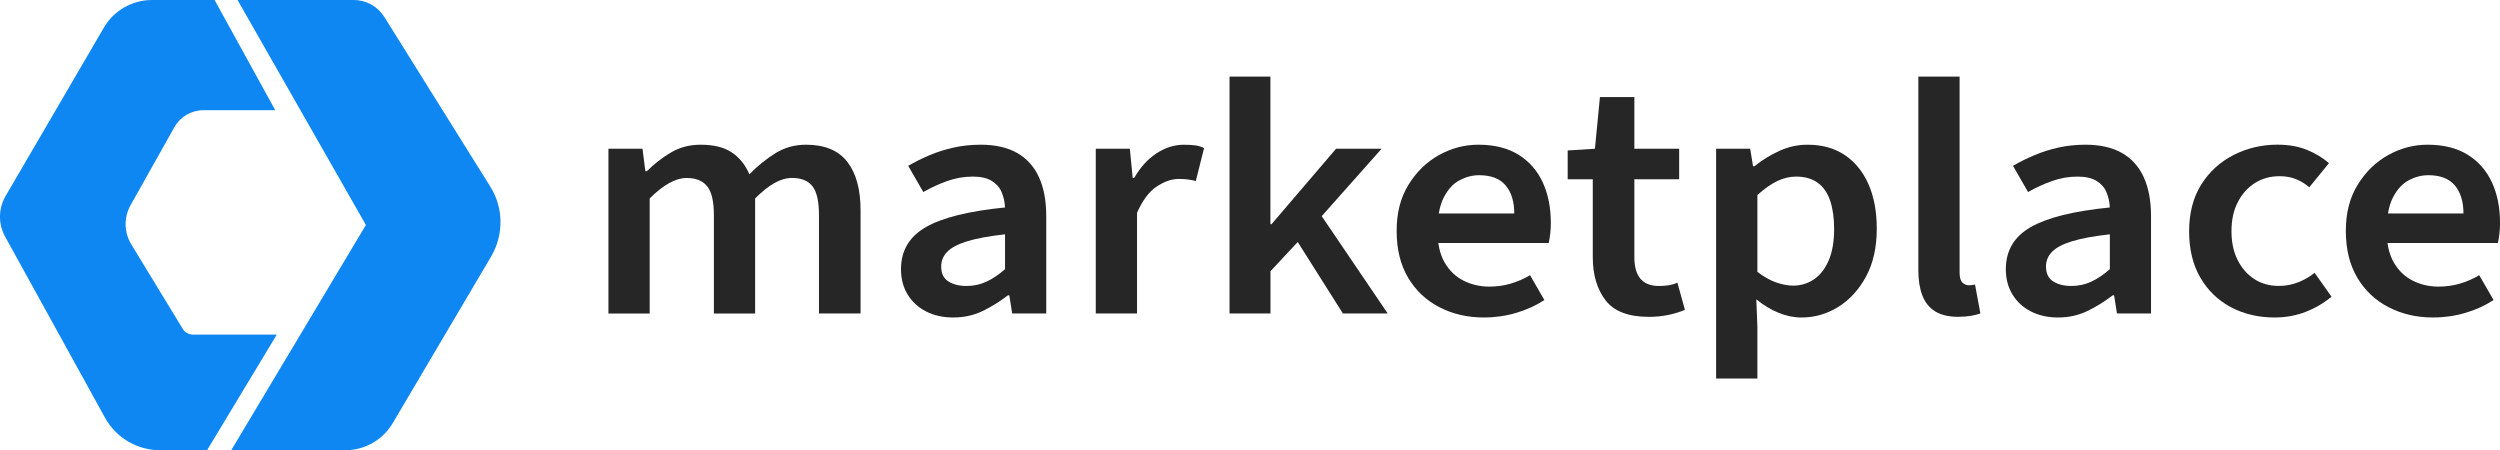
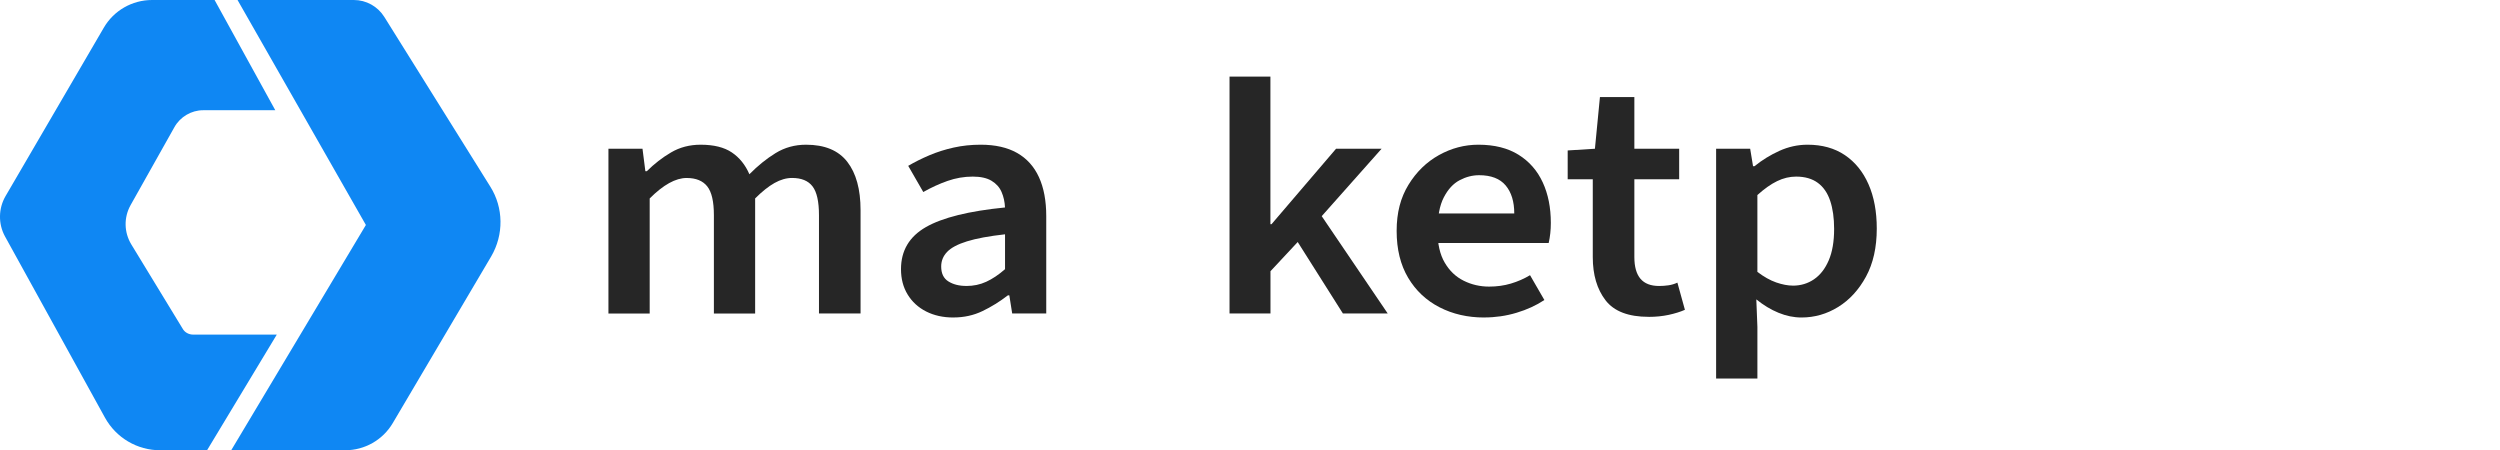
<svg xmlns="http://www.w3.org/2000/svg" data-name="creoline" viewBox="0 0 827.86 149.1">
  <defs>
    <style>
      .c {
        fill: #0f87f3;
      }

      .d {
        fill: #262626;
      }
    </style>
  </defs>
  <g>
    <path class="c" d="M162.36,61.8L127.26,5.6c-2.2-3.5-6-5.6-10.1-5.6h-38.5l42.5,74.5-44.6,74.6h37.7c6.5,0,12.5-3.4,15.8-9l32.6-55.2c4.2-7.2,4.1-16.1-.3-23.1Z" />
    <path class="c" d="M63.96,110.8c-1.4,0-2.8-.7-3.5-2l-17-27.9c-2.4-4-2.5-8.9-.2-13l14.5-25.8c1.9-3.4,5.6-5.6,9.5-5.6h23.9L71.06,0h-20.7C43.76,0,37.66,3.5,34.36,9.2L1.86,64.9c-2.4,4.1-2.5,9.2-.2,13.4l33.1,60c3.7,6.7,10.7,10.8,18.3,10.8h15.5l23.1-38.3h-27.7Z" />
  </g>
  <g>
    <path class="d" d="M201.48,103.81v-54.55h11.28l.95,7.44h.48c2.45-2.44,5.12-4.52,8.02-6.22,2.89-1.7,6.15-2.56,9.8-2.56,4.35,0,7.8.85,10.33,2.56,2.53,1.7,4.47,4.11,5.82,7.22,2.77-2.81,5.66-5.15,8.67-7,3.01-1.85,6.37-2.78,10.09-2.78,6.18,0,10.73,1.89,13.66,5.67,2.93,3.78,4.39,9.11,4.39,16v34.22h-13.77v-32.55c0-4.52-.71-7.7-2.14-9.55-1.42-1.85-3.68-2.78-6.77-2.78-1.9,0-3.84.56-5.82,1.67-1.98,1.11-4.12,2.82-6.41,5.11v38.11h-13.66v-32.55c0-4.52-.73-7.7-2.2-9.55-1.47-1.85-3.74-2.78-6.83-2.78-3.64,0-7.72,2.26-12.23,6.78v38.11h-13.66Z" />
    <path class="d" d="M315.71,105.14c-3.41,0-6.41-.67-9.03-2-2.61-1.33-4.65-3.2-6.12-5.61-1.47-2.41-2.2-5.2-2.2-8.39,0-6.15,2.75-10.79,8.25-13.94,5.5-3.15,14.23-5.31,26.19-6.5-.08-1.85-.46-3.56-1.13-5.11-.67-1.56-1.78-2.79-3.32-3.72-1.54-.93-3.62-1.39-6.23-1.39-2.85,0-5.64.48-8.37,1.44-2.73.96-5.4,2.19-8.01,3.67l-4.99-8.67c2.14-1.26,4.47-2.42,7.01-3.5,2.53-1.07,5.22-1.93,8.07-2.56,2.85-.63,5.82-.94,8.91-.94,4.83,0,8.85.91,12.05,2.72,3.21,1.82,5.62,4.48,7.24,8,1.62,3.52,2.43,7.83,2.43,12.94v32.22h-11.28l-.95-6h-.47c-2.69,2.07-5.5,3.82-8.43,5.22-2.93,1.41-6.13,2.11-9.62,2.11ZM319.99,94.7c2.38,0,4.57-.46,6.59-1.39,2.02-.92,4.1-2.31,6.23-4.17v-11.55c-5.3.59-9.5,1.37-12.59,2.33-3.09.96-5.29,2.13-6.59,3.5-1.31,1.37-1.96,2.98-1.96,4.83,0,2.3.79,3.94,2.38,4.94s3.56,1.5,5.94,1.5Z" />
-     <path class="d" d="M362.86,103.81v-54.55h11.28l.95,9.67h.48c2.06-3.56,4.53-6.28,7.42-8.17,2.89-1.89,5.92-2.83,9.08-2.83,1.5,0,2.77.07,3.8.22,1.03.15,1.98.44,2.85.89l-2.73,10.89c-.95-.22-1.82-.39-2.61-.5-.79-.11-1.82-.17-3.09-.17-2.3,0-4.71.83-7.24,2.5-2.53,1.67-4.71,4.57-6.53,8.72v33.33h-13.66Z" />
    <path class="d" d="M407.15,103.81V25.37h13.54v48.88h.36l21.38-25h15.08l-19.83,22.33,21.85,32.22h-14.84l-14.96-23.66-9.02,9.67v14h-13.54Z" />
    <path class="d" d="M491.46,105.14c-5.46,0-10.39-1.13-14.78-3.39-4.39-2.26-7.86-5.52-10.39-9.78-2.53-4.26-3.8-9.42-3.8-15.5s1.31-11.02,3.92-15.28c2.61-4.26,5.98-7.54,10.09-9.83,4.12-2.29,8.47-3.44,13.06-3.44,5.3,0,9.74,1.11,13.3,3.33,3.56,2.22,6.23,5.28,8.02,9.17s2.67,8.35,2.67,13.39c0,1.19-.06,2.33-.18,3.44-.12,1.11-.3,2.19-.53,3.22h-40.14v-9.78h28.74c0-3.93-.95-7.02-2.85-9.28-1.9-2.26-4.83-3.39-8.79-3.39-2.22,0-4.38.56-6.47,1.67-2.1,1.11-3.84,3-5.22,5.67-1.39,2.67-2.08,6.37-2.08,11.11,0,4.3.79,7.8,2.38,10.5,1.58,2.71,3.68,4.71,6.29,6,2.61,1.3,5.42,1.94,8.43,1.94,2.53,0,4.93-.33,7.18-1,2.26-.67,4.37-1.59,6.35-2.78l4.75,8.22c-2.69,1.78-5.76,3.19-9.2,4.22-3.44,1.04-7.03,1.56-10.75,1.56Z" />
    <path class="d" d="M545.96,104.92c-6.73,0-11.5-1.83-14.31-5.5-2.81-3.67-4.21-8.42-4.21-14.28v-25.77h-8.31v-9.55l9.02-.56,1.66-17.11h11.4v17.11h14.84v10.11h-14.84v25.77c0,3.19.67,5.57,2.02,7.17,1.35,1.59,3.4,2.39,6.17,2.39,1.03,0,2.06-.07,3.09-.22,1.03-.15,2.02-.44,2.97-.89l2.49,9c-1.5.67-3.29,1.22-5.34,1.67-2.06.44-4.27.67-6.65.67Z" />
    <path class="d" d="M568.28,125.36V49.26h11.28l.95,5.78h.48c2.45-2,5.18-3.68,8.19-5.06,3.01-1.37,6.13-2.06,9.38-2.06,4.83,0,8.95,1.15,12.35,3.44,3.4,2.3,6.02,5.52,7.84,9.67,1.82,4.15,2.73,9.04,2.73,14.67,0,6.22-1.19,11.52-3.56,15.89-2.38,4.37-5.44,7.72-9.2,10.05-3.76,2.33-7.82,3.5-12.17,3.5-2.54,0-5.07-.52-7.6-1.56-2.54-1.04-4.99-2.52-7.36-4.44l.36,9.11v17.11h-13.66ZM593.7,94.59c2.61,0,4.95-.7,7.01-2.11,2.06-1.41,3.68-3.5,4.87-6.28s1.78-6.24,1.78-10.39c0-3.63-.44-6.74-1.31-9.33-.87-2.59-2.24-4.57-4.1-5.94-1.86-1.37-4.26-2.06-7.18-2.06-2.14,0-4.24.5-6.29,1.5-2.06,1-4.24,2.54-6.53,4.61v25.44c2.14,1.63,4.22,2.8,6.23,3.5,2.02.7,3.86,1.05,5.52,1.05Z" />
-     <path class="d" d="M648.56,104.92c-3.25,0-5.84-.61-7.78-1.83-1.94-1.22-3.35-2.98-4.22-5.28-.87-2.29-1.31-5.04-1.31-8.22V25.37h13.66v64.88c0,1.63.32,2.74.95,3.33.63.59,1.35.89,2.14.89.32,0,.61-.02.89-.06.28-.04.65-.09,1.13-.17l1.78,9.55c-.79.29-1.8.56-3.03.78-1.23.22-2.63.33-4.21.33Z" />
-     <path class="d" d="M681.57,105.14c-3.41,0-6.41-.67-9.03-2-2.61-1.33-4.65-3.2-6.12-5.61-1.47-2.41-2.2-5.2-2.2-8.39,0-6.15,2.75-10.79,8.25-13.94,5.5-3.15,14.23-5.31,26.18-6.5-.08-1.85-.46-3.56-1.13-5.11-.67-1.56-1.78-2.79-3.33-3.72-1.54-.93-3.62-1.39-6.23-1.39-2.85,0-5.64.48-8.37,1.44-2.73.96-5.4,2.19-8.01,3.67l-4.99-8.67c2.14-1.26,4.47-2.42,7.01-3.5,2.53-1.07,5.22-1.93,8.07-2.56,2.85-.63,5.82-.94,8.91-.94,4.83,0,8.85.91,12.05,2.72,3.21,1.82,5.62,4.48,7.24,8,1.62,3.52,2.43,7.83,2.43,12.94v32.22h-11.28l-.95-6h-.48c-2.69,2.07-5.5,3.82-8.43,5.22-2.93,1.41-6.14,2.11-9.62,2.11ZM685.84,94.7c2.38,0,4.57-.46,6.59-1.39,2.02-.92,4.1-2.31,6.23-4.17v-11.55c-5.3.59-9.5,1.37-12.59,2.33-3.09.96-5.28,2.13-6.59,3.5-1.31,1.37-1.96,2.98-1.96,4.83,0,2.3.79,3.94,2.38,4.94,1.58,1,3.56,1.5,5.94,1.5Z" />
-     <path class="d" d="M753.29,105.14c-5.38,0-10.21-1.13-14.49-3.39-4.27-2.26-7.66-5.52-10.15-9.78-2.49-4.26-3.74-9.39-3.74-15.39s1.35-11.24,4.04-15.5c2.69-4.26,6.27-7.52,10.75-9.78,4.47-2.26,9.28-3.39,14.43-3.39,3.72,0,6.99.57,9.8,1.72,2.81,1.15,5.24,2.61,7.3,4.39l-6.53,8c-1.27-1.11-2.71-2-4.33-2.67-1.62-.67-3.46-1-5.52-1-3.09,0-5.82.76-8.19,2.28-2.38,1.52-4.26,3.63-5.64,6.33-1.39,2.7-2.08,5.91-2.08,9.61s.67,6.8,2.02,9.5c1.35,2.71,3.19,4.82,5.52,6.33,2.33,1.52,5.05,2.28,8.13,2.28,2.29,0,4.45-.41,6.47-1.22,2.02-.81,3.82-1.85,5.4-3.11l5.58,7.89c-2.46,2.07-5.28,3.74-8.49,5-3.21,1.26-6.63,1.89-10.27,1.89Z" />
-     <path class="d" d="M805.78,105.14c-5.46,0-10.39-1.13-14.78-3.39-4.39-2.26-7.86-5.52-10.39-9.78-2.53-4.26-3.8-9.42-3.8-15.5s1.31-11.02,3.92-15.28c2.61-4.26,5.98-7.54,10.09-9.83,4.12-2.29,8.47-3.44,13.06-3.44,5.3,0,9.74,1.11,13.3,3.33,3.56,2.22,6.23,5.28,8.02,9.17s2.67,8.35,2.67,13.39c0,1.19-.06,2.33-.18,3.44-.12,1.11-.3,2.19-.53,3.22h-40.14v-9.78h28.74c0-3.93-.95-7.02-2.85-9.28-1.9-2.26-4.83-3.39-8.79-3.39-2.22,0-4.38.56-6.47,1.67-2.1,1.11-3.84,3-5.22,5.67-1.39,2.67-2.08,6.37-2.08,11.11,0,4.3.79,7.8,2.38,10.5,1.58,2.71,3.68,4.71,6.29,6,2.61,1.3,5.42,1.94,8.43,1.94,2.53,0,4.93-.33,7.18-1,2.26-.67,4.37-1.59,6.35-2.78l4.75,8.22c-2.69,1.78-5.76,3.19-9.2,4.22-3.44,1.04-7.03,1.56-10.75,1.56Z" />
  </g>
</svg>